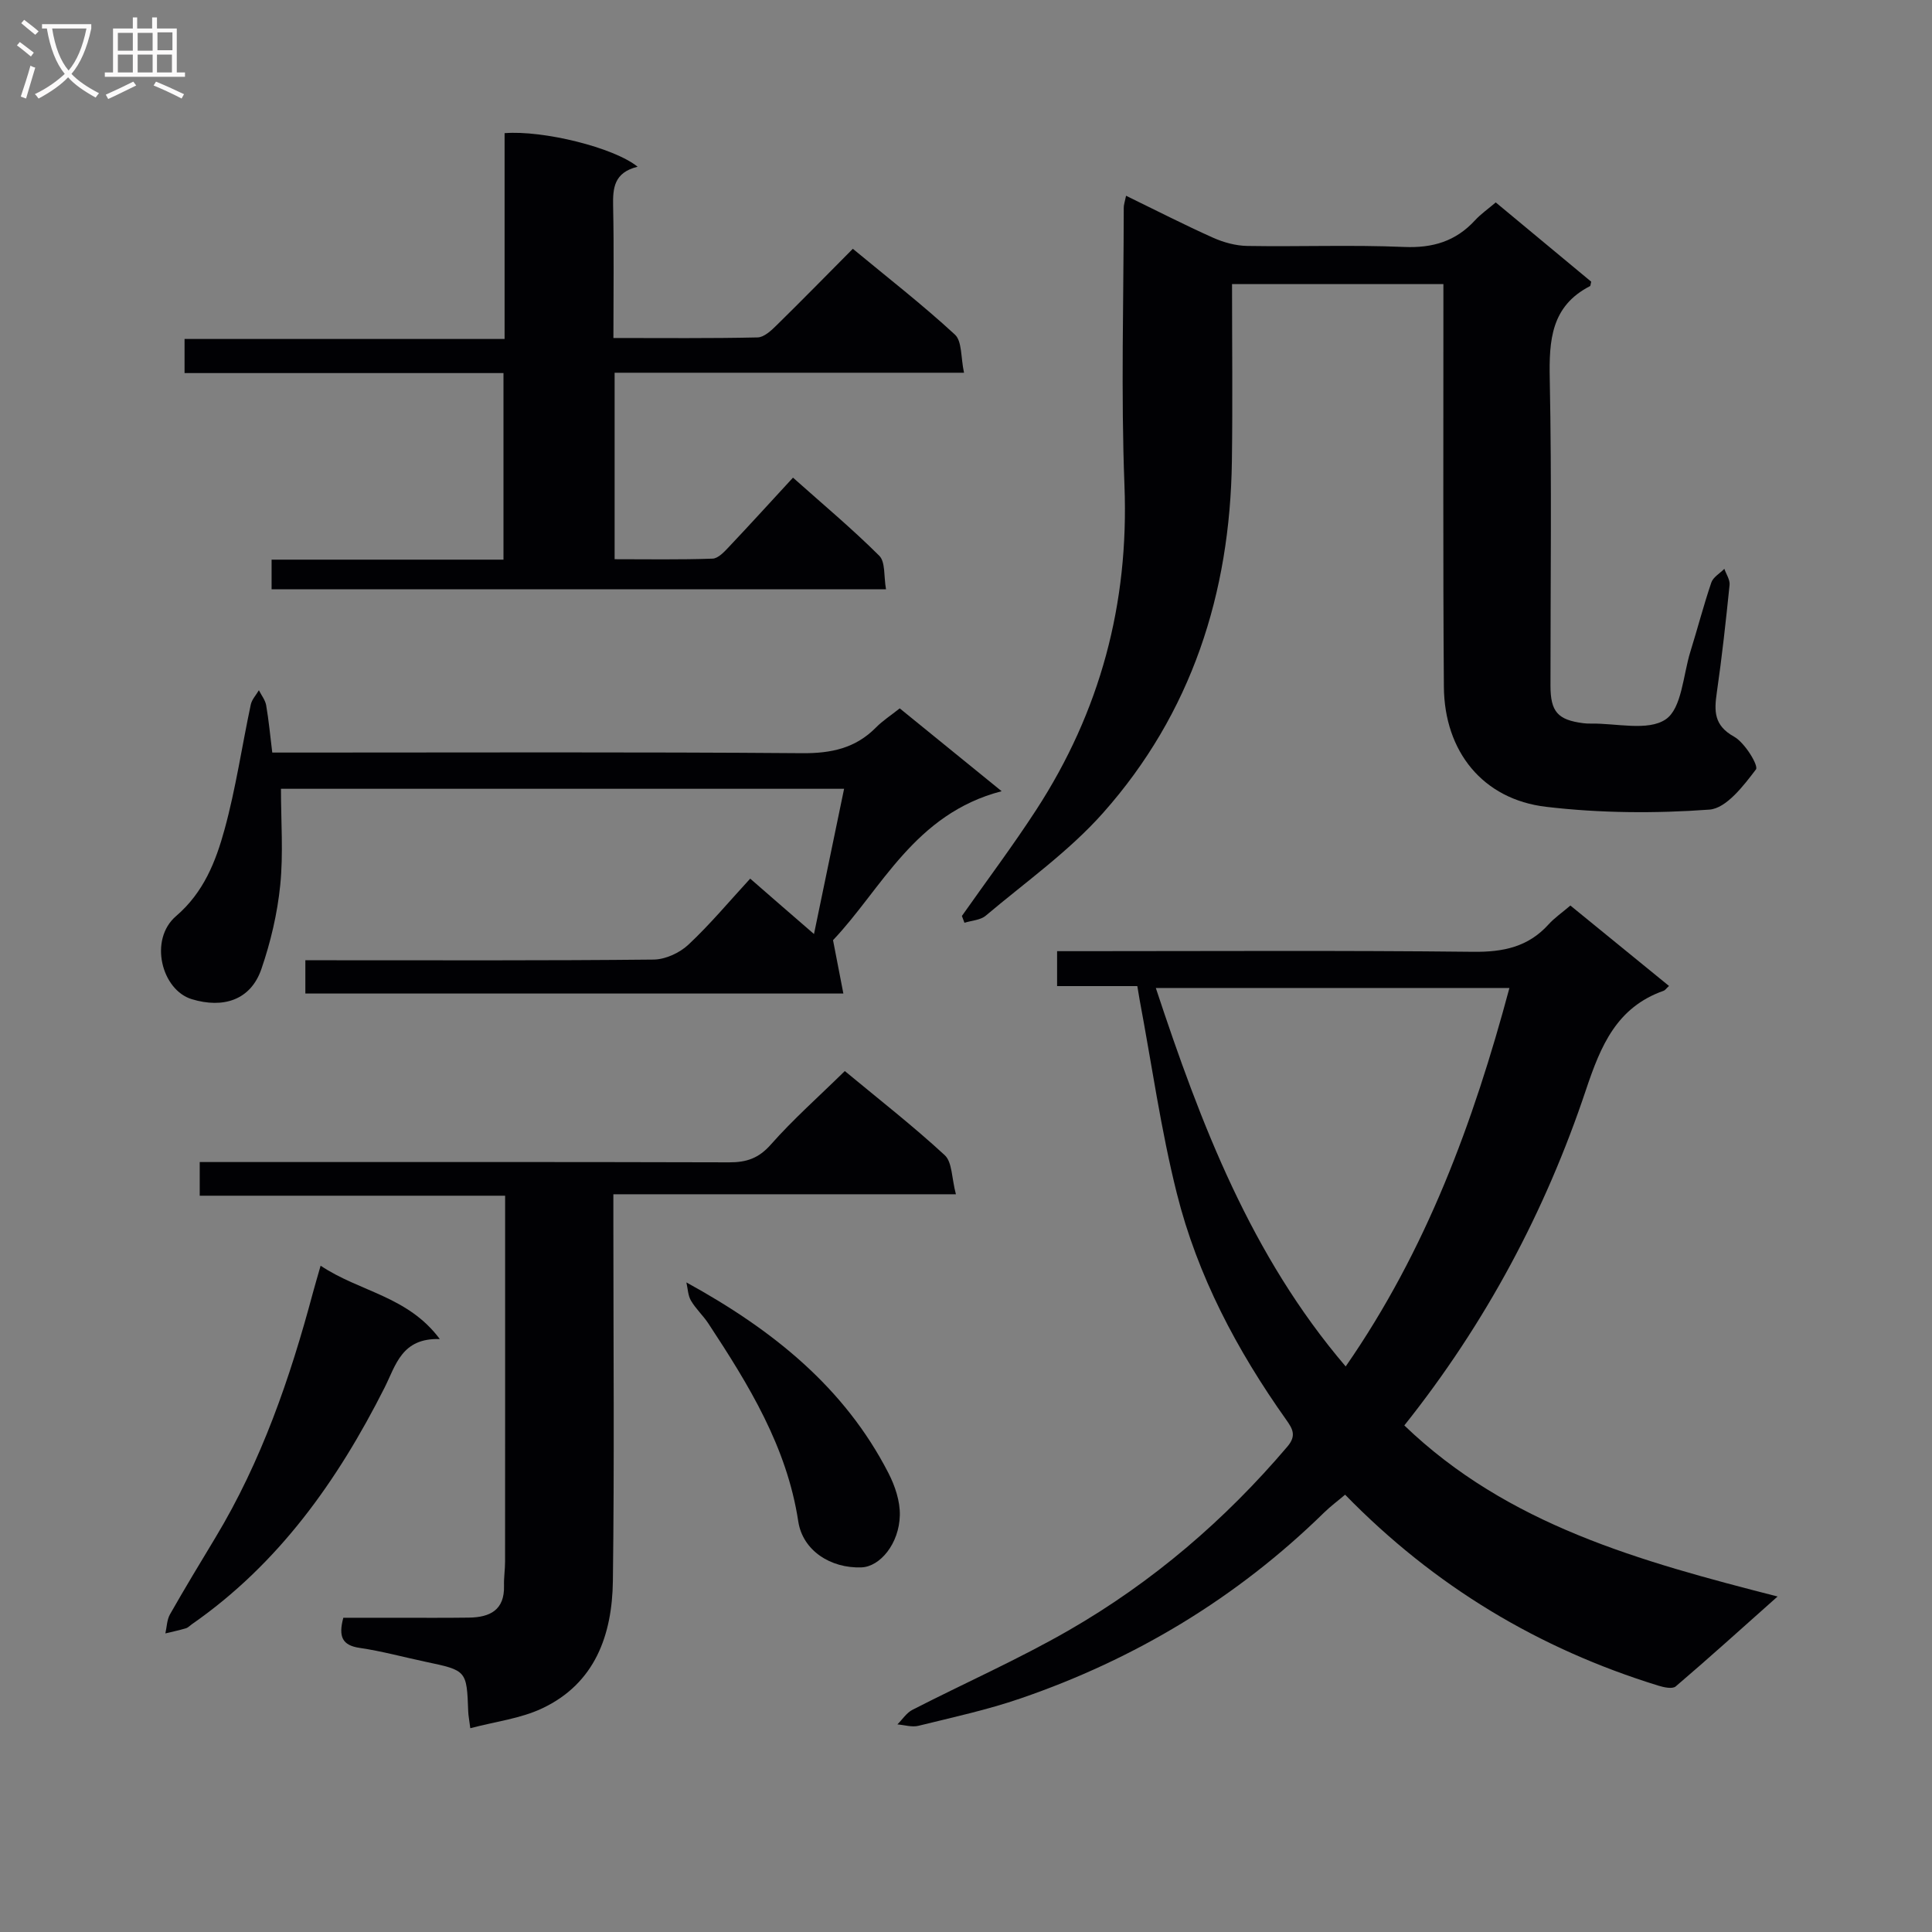
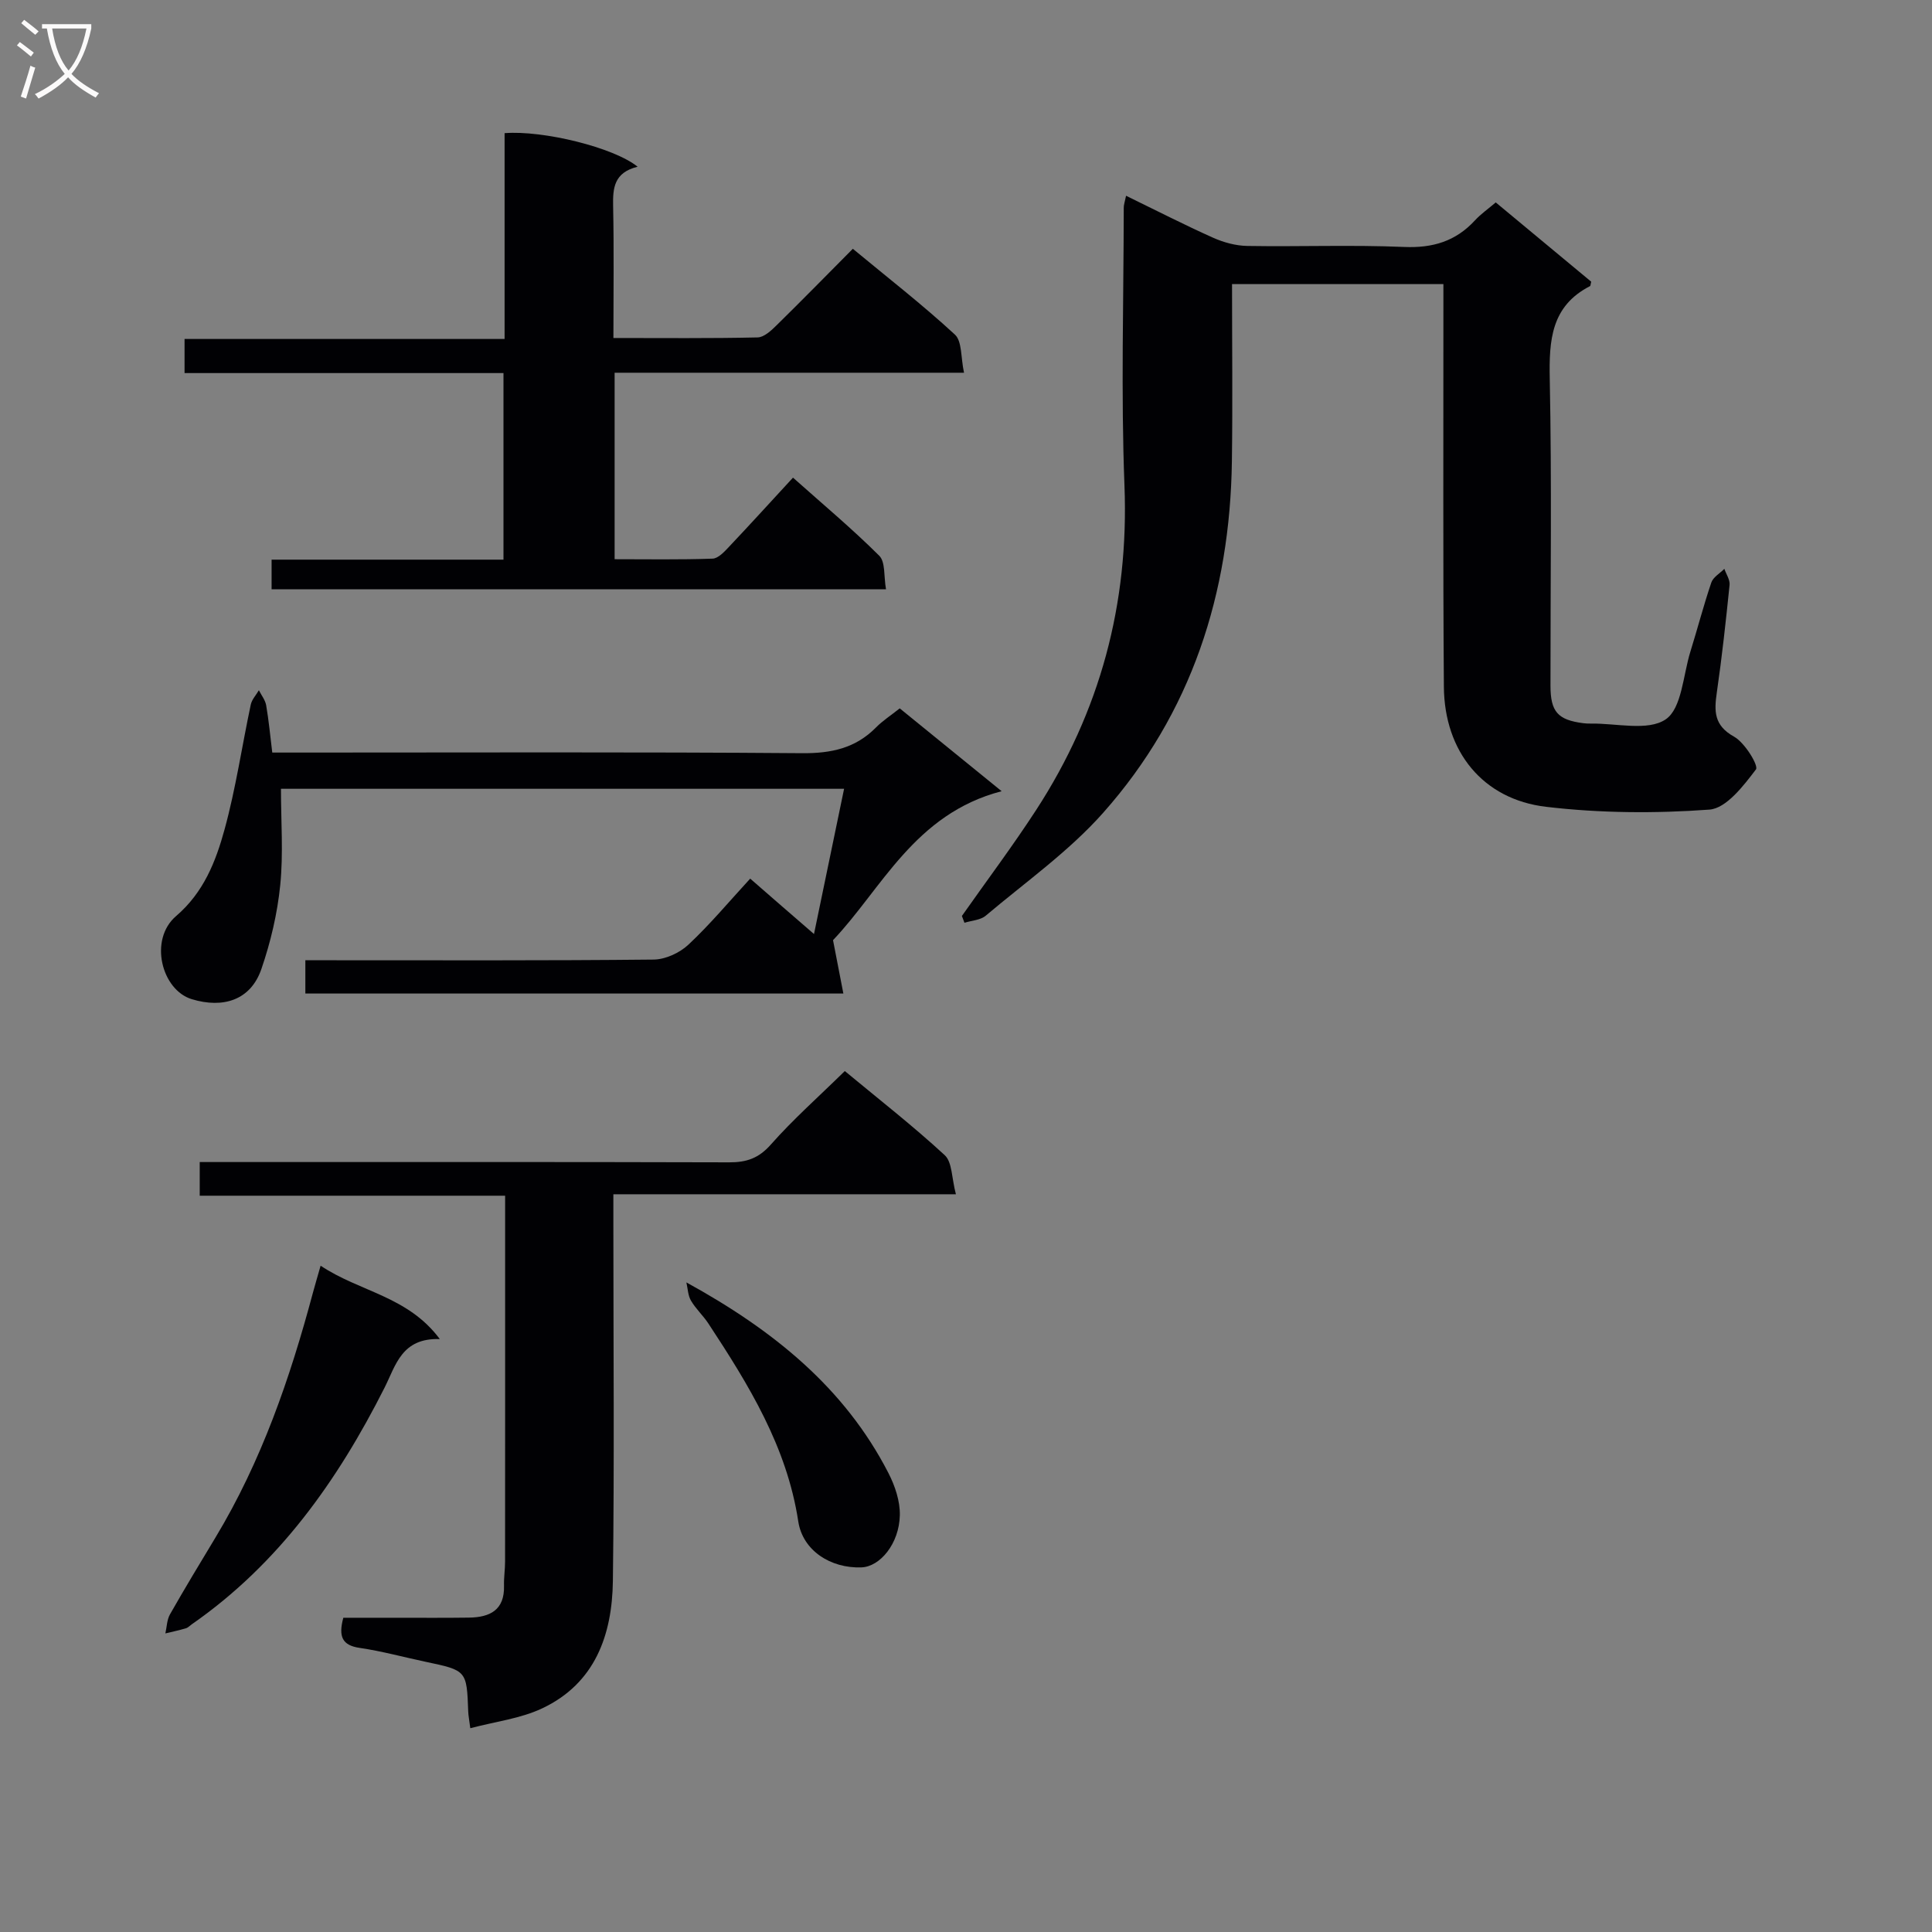
<svg xmlns="http://www.w3.org/2000/svg" enable-background="new 0 0 400 400" viewBox="0 0 400 400">
  <rect x="0" y="0" width="400" height="400" fill="#808080" stroke="none" />
  <g fill="#010104">
-     <path d="m235.47 204.16c-5.53 0-10.95 0-16.61 0 0-2.51 0-4.45 0-7.23h5.22c26.98 0 53.97-.17 80.95.13 6.21.07 11.37-1.01 15.59-5.68 1.21-1.34 2.74-2.38 4.51-3.9 6.84 5.57 13.6 11.09 20.42 16.65-.61.56-.81.89-1.09.99-9.76 3.43-13.05 11.4-16.11 20.54-8.38 25.06-20.67 48.2-37.6 69.46 21.41 20.6 48.7 28.1 77.28 35.42-7.53 6.7-14.23 12.76-21.1 18.62-.67.57-2.44.19-3.57-.16-24.77-7.64-46.36-20.56-64.87-39.54-1.47 1.25-3.01 2.39-4.37 3.72-18 17.62-39.07 30.31-62.82 38.46-6.89 2.37-14.06 3.92-21.15 5.67-1.35.33-2.9-.17-4.35-.29 1.03-1.03 1.88-2.39 3.11-3.02 10.78-5.53 21.91-10.44 32.39-16.47 17.28-9.95 32.29-22.79 45.24-38.03 1.93-2.27 1.09-3.68-.27-5.59-10.17-14.34-18.35-29.77-22.62-46.83-3.3-13.15-5.18-26.66-7.69-40.01-.14-.8-.27-1.59-.49-2.91zm77.04.39c-24.65 0-48.66 0-73.21 0 9.35 28.29 19.72 55.41 39.31 78.36 16.74-24.13 26.45-50.57 33.9-78.36z" />
    <path d="m233.14 40.53c6.17 3 12.01 6 18 8.68 2.19.98 4.71 1.67 7.09 1.71 10.83.18 21.67-.25 32.48.21 5.93.25 10.67-1.17 14.66-5.5 1.22-1.33 2.74-2.38 4.31-3.72 6.68 5.55 13.3 11.04 19.76 16.41-.15.6-.14.86-.23.91-8.07 4.14-8.51 11.2-8.35 19.24.43 21.15.14 42.31.15 63.47 0 5.42 1.5 7.11 6.79 7.79.49.06 1 .09 1.5.08 5.31-.1 11.88 1.63 15.57-.88 3.34-2.27 3.59-9.15 5.11-14.03 1.48-4.75 2.73-9.58 4.33-14.29.38-1.12 1.77-1.9 2.7-2.84.38 1.12 1.19 2.27 1.08 3.34-.76 7.43-1.57 14.87-2.64 22.26-.56 3.86-.62 6.82 3.57 9.15 2.23 1.24 5.12 6.01 4.53 6.78-2.57 3.39-6.14 8.06-9.63 8.32-11.22.82-22.66.74-33.83-.58-13.11-1.55-21.05-11.47-21.15-24.85-.2-25.99-.08-51.98-.1-77.97 0-1.66 0-3.31 0-5.4-14.66 0-29.02 0-43.76 0 0 12.4.14 24.54-.03 36.68-.38 27.35-8.36 52.17-26.65 72.78-7.1 8-16.07 14.34-24.31 21.3-1.1.93-2.92 1-4.41 1.47-.18-.47-.36-.94-.53-1.41 5.14-7.31 10.51-14.46 15.38-21.95 13.25-20.39 19.22-42.68 18.28-67.13-.74-19.13-.17-38.31-.15-57.47-.03-.62.21-1.25.48-2.56z" />
    <path d="m132.01 34.52c-4.89 1.2-5.15 4.41-5.07 8.17.19 8.94.06 17.89.06 27.29 10.28 0 20.07.1 29.85-.12 1.36-.03 2.87-1.46 3.99-2.57 5.22-5.12 10.33-10.35 15.73-15.78 7.21 5.97 14.43 11.58 21.13 17.76 1.51 1.39 1.2 4.74 1.89 7.9-24.65 0-48.38 0-72.34 0v38.61c6.76 0 13.53.12 20.28-.12 1.19-.04 2.48-1.47 3.46-2.51 4.33-4.58 8.57-9.25 13.19-14.26 6.17 5.5 12.26 10.59 17.86 16.17 1.3 1.29.92 4.27 1.4 6.95-42.71 0-84.76 0-127.21 0 0-1.81 0-3.69 0-6.14h48.01c0-13.13 0-25.68 0-38.63-22.12 0-43.88 0-66.03 0 0-2.45 0-4.51 0-7.06h66.26c0-14.53 0-28.6 0-42.61 7.95-.63 22.61 2.95 27.54 6.95z" />
    <path d="m174.91 221.75c7.03 5.83 14.11 11.35 20.69 17.42 1.56 1.44 1.42 4.73 2.31 8.09-24.13 0-47.31 0-70.92 0v6.14c0 24.65.22 49.3-.1 73.95-.15 11.15-3.69 21.2-14.66 26.36-4.48 2.11-9.66 2.72-14.86 4.1-.24-1.86-.4-2.65-.43-3.45-.31-8.52-.31-8.51-8.85-10.31-4.54-.96-9.04-2.2-13.62-2.87-3.64-.53-4.43-2.34-3.39-6.24h11.03c5 0 9.99.04 14.99-.03 4.32-.06 7.39-1.55 7.25-6.61-.05-1.66.22-3.32.22-4.98.02-23.32.01-46.63.01-69.95 0-1.78 0-3.56 0-5.81-21.38 0-42.13 0-63.23 0 0-2.37 0-4.28 0-6.97h5.71c34.64 0 69.28-.04 103.93.06 3.59.01 6.11-.85 8.61-3.69 4.61-5.22 9.87-9.87 15.31-15.21z" />
    <path d="m168.53 193.38c2.16-10.41 4.15-20.04 6.23-30.07-39.44 0-78.04 0-116.59 0 0 6.77.51 13.41-.15 19.94-.59 5.87-1.98 11.78-3.9 17.37-2.23 6.49-7.95 8.21-14.41 6.25-6.25-1.89-8.94-12.32-3.26-17.2 5.73-4.91 8.23-11.32 10.05-17.97 2.32-8.46 3.59-17.21 5.42-25.82.23-1.06 1.1-1.98 1.68-2.97.52 1.04 1.32 2.03 1.51 3.12.53 3.07.82 6.19 1.26 9.78h6.21c34.5 0 69-.14 103.49.13 6.03.05 11.05-1.02 15.31-5.34 1.38-1.4 3.08-2.49 4.9-3.94 6.69 5.43 13.23 10.75 21.1 17.15-18.05 4.68-24.84 20.25-34.91 30.84.8 4.14 1.42 7.36 2.14 11.05-37.5 0-74.25 0-111.39 0 0-1.99 0-4.05 0-6.89h5.12c22.33 0 44.66.09 66.99-.14 2.44-.03 5.37-1.38 7.18-3.07 4.48-4.19 8.44-8.94 12.81-13.69 4.29 3.75 8.48 7.38 13.21 11.47z" />
    <path d="m66.38 262.05c8.16 5.45 18.03 6.27 24.68 15.19-7.92-.27-9.12 5.46-11.44 10.06-9.72 19.26-21.93 36.49-39.92 49-.41.29-.78.7-1.24.83-1.39.41-2.81.71-4.22 1.05.3-1.33.31-2.82.96-3.96 3.04-5.35 6.23-10.62 9.41-15.89 9.52-15.79 15.45-33 20.18-50.7.42-1.57.9-3.15 1.59-5.58z" />
    <path d="m142.11 265.51c17.98 9.87 32.75 21.81 41.82 39.45 1.37 2.66 2.44 5.85 2.37 8.77-.13 5.86-4.09 10.64-7.95 10.78-6.37.23-12.16-3.47-13.08-9.53-2.36-15.47-10.27-28.28-18.6-40.95-1.09-1.66-2.62-3.05-3.62-4.76-.62-1.07-.65-2.49-.94-3.76z" />
  </g>
  <path d="m6.4 11.7c-1-.8-1.9-1.6-2.9-2.3l.6-.7c.9.7 1.9 1.4 2.9 2.2zm-2.1 8.3c.7-2.1 1.4-4.2 2-6.4.2.1.6.3 1 .4-.7 2.3-1.3 4.4-1.9 6.4zm3-12.8c-1.1-.9-2.1-1.7-2.9-2.4l.6-.7c1 .8 2 1.5 3 2.4zm1.4-1.3v-.9h10.2v.9c-.9 4.2-2.3 7.3-4.1 9.4 1.3 1.4 3.2 2.7 5.7 4-.2.2-.4.5-.7.9-2.5-1.4-4.4-2.7-5.7-4.2-1.4 1.5-3.5 3-6.1 4.4 0 0 0 0-.1-.1-.3-.4-.5-.7-.7-.8 2.7-1.3 4.7-2.8 6.2-4.2-1.8-2.2-3-5.3-3.7-9.4zm9.2 0h-7.1c.6 3.8 1.7 6.7 3.4 8.7 1.7-2 2.9-4.8 3.7-8.7z" fill="#fbfafa" />
-   <path d="m31.6 3.6h.9v2.3h4.1v9.1h1.7v.9h-16.6v-.9h1.7v-9.1h4.1v-2.3h.9v2.3h3.1v-2.3zm-4 13.3.6.8c-1.9.9-3.8 1.9-5.8 2.8-.2-.3-.3-.6-.5-.9 2-.9 3.9-1.8 5.7-2.7zm-3.2-10.1v3.7h3.1v-3.7zm0 4.5v3.7h3.1v-3.7zm4.1-4.5v3.7h3.1v-3.7zm0 4.5v3.7h3.1v-3.7zm9.1 9.1c-2.1-1.1-4.1-2-5.8-2.7l.5-.8c2.2.9 4.1 1.8 5.8 2.6zm-1.9-13.7h-3.1v3.7h3.1v-3.6zm-3.2 4.6v3.7h3.1v-3.7z" fill="#fbfafa" />
</svg>